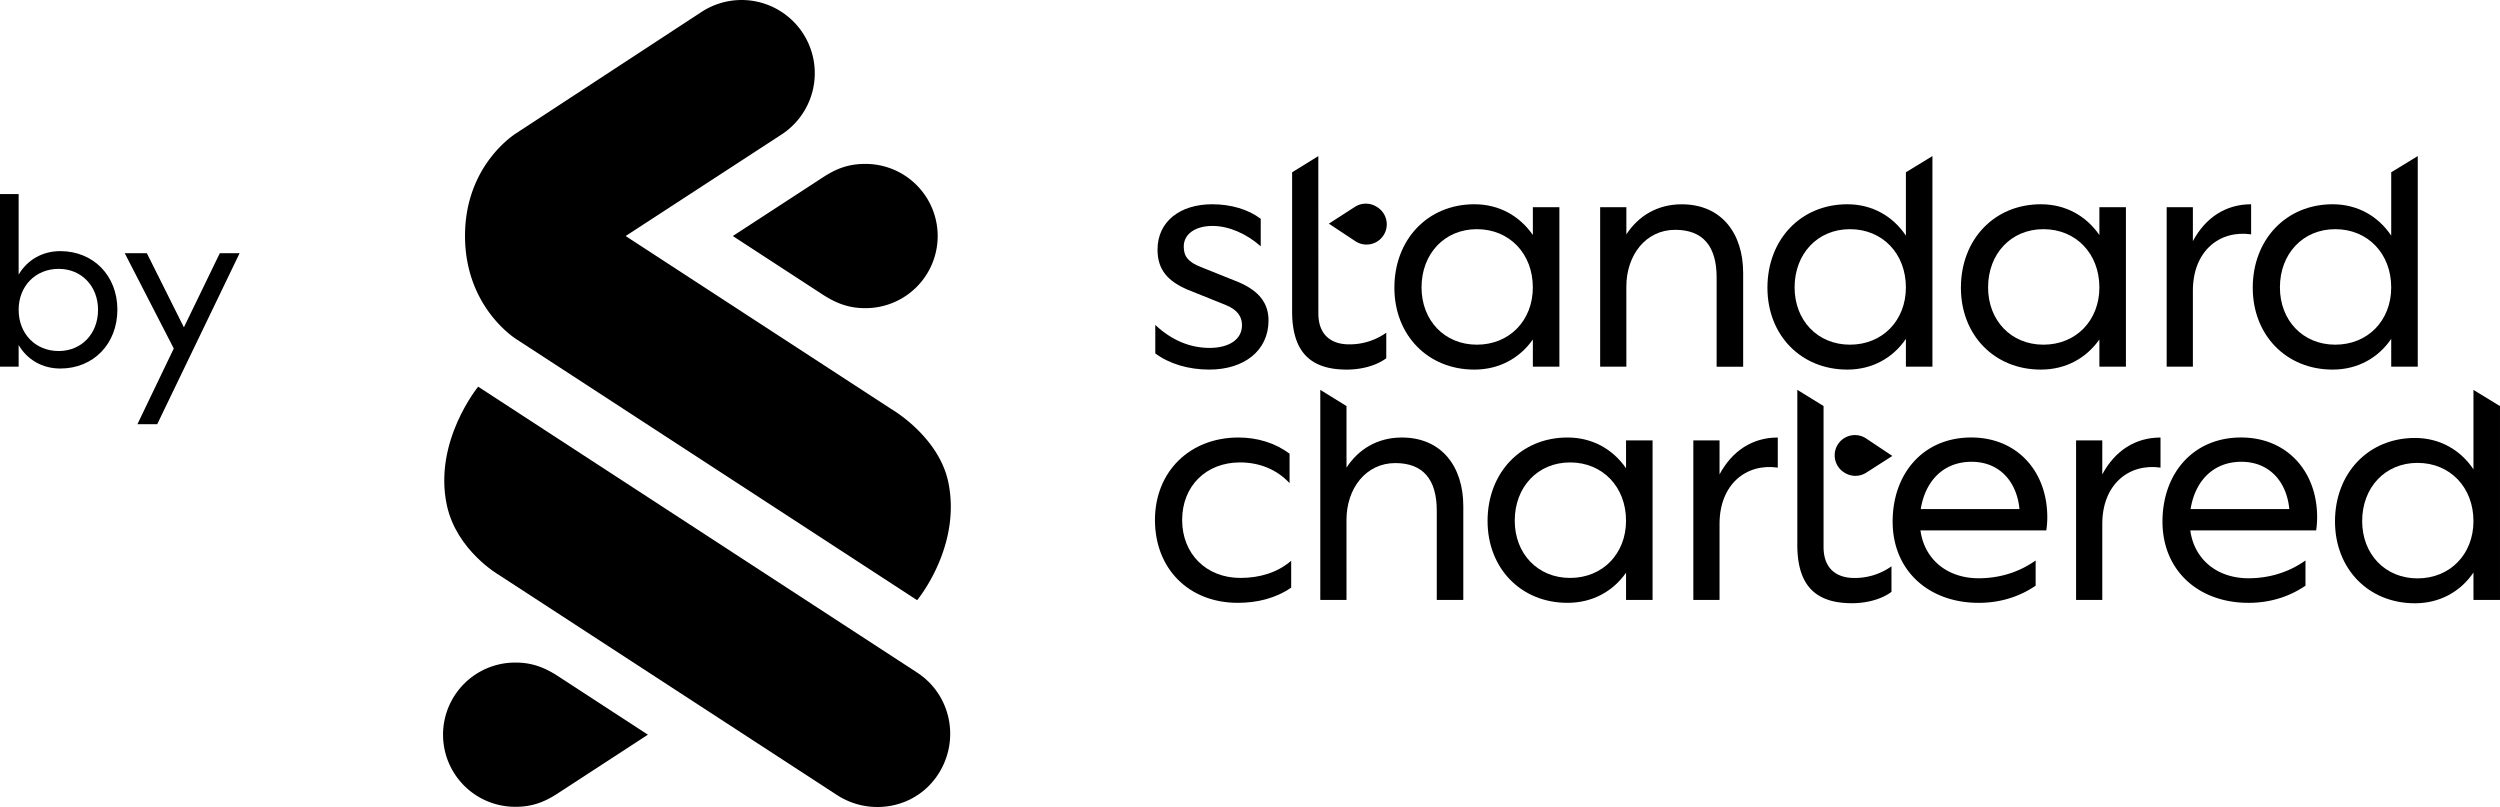
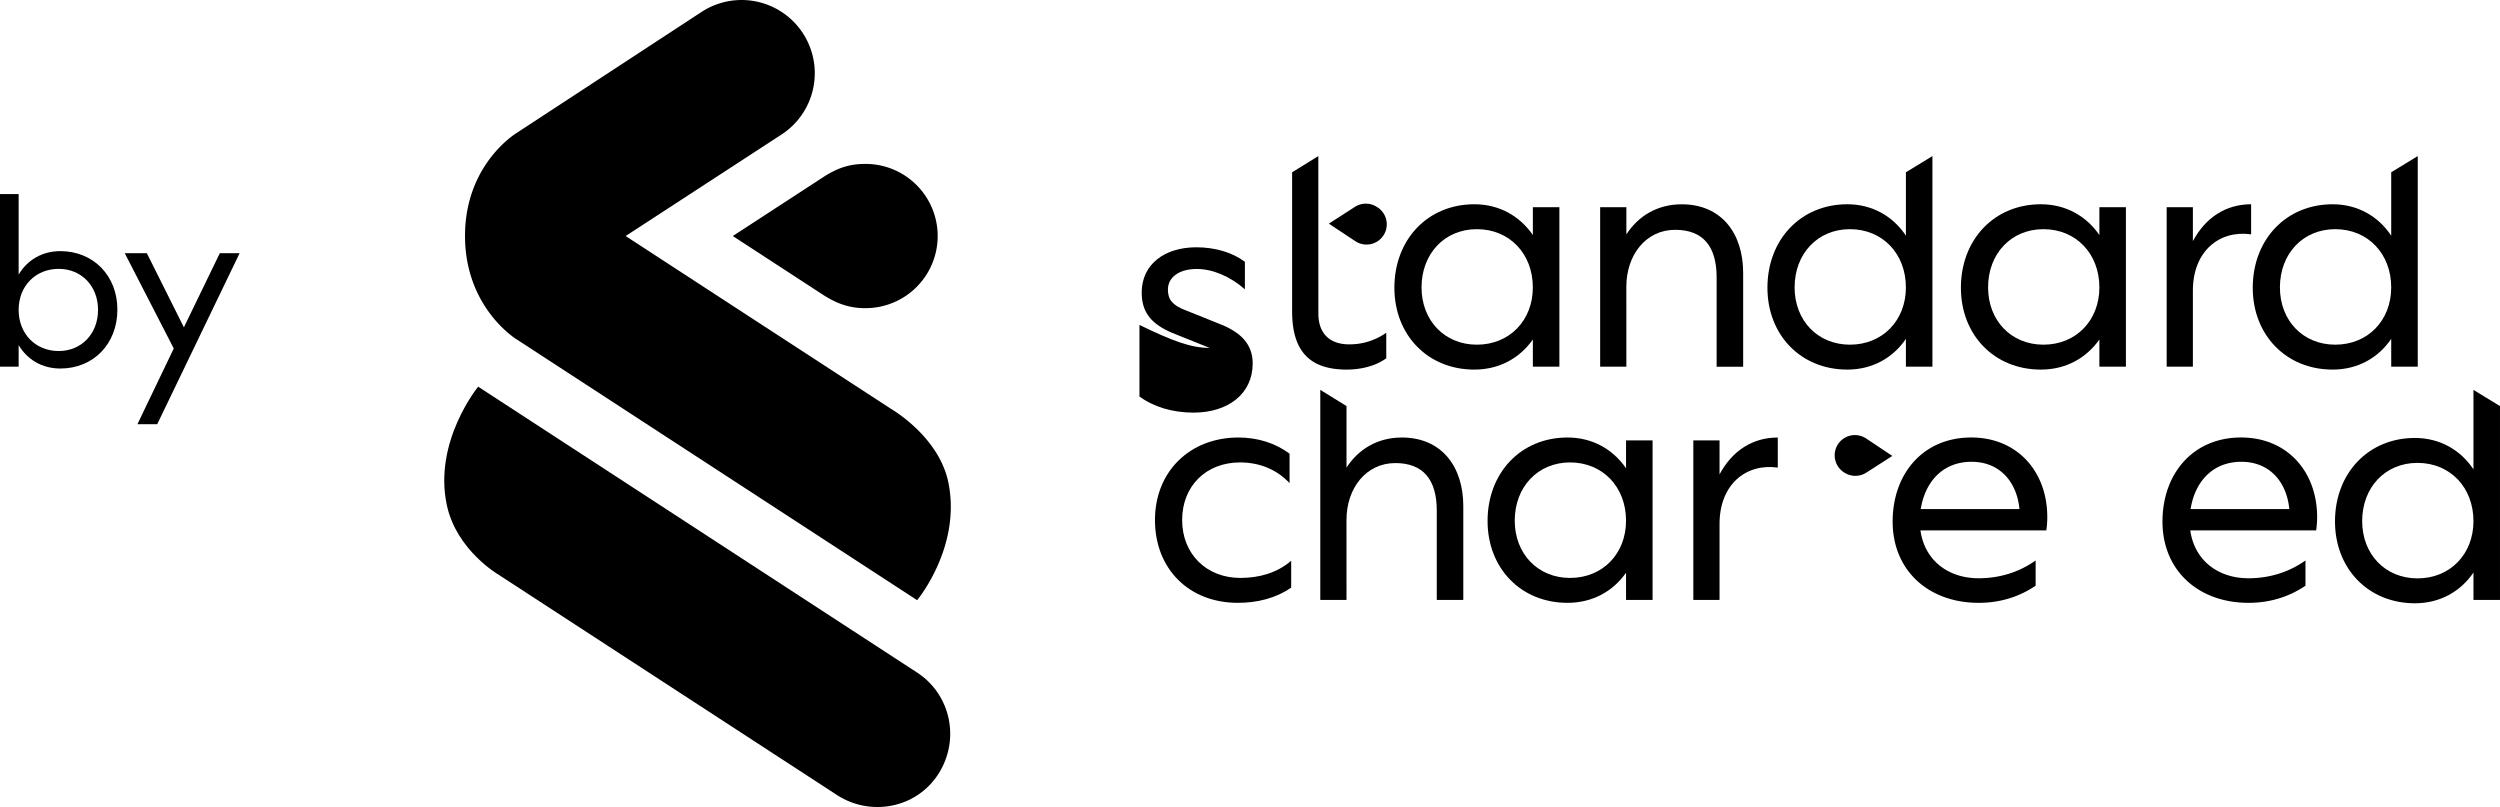
<svg xmlns="http://www.w3.org/2000/svg" viewBox="0 0 3631.64 1172.32">
  <g id="Layer_2" data-name="Layer 2">
    <g id="Trustmark">
      <path d="M1216.14,1155.09,724.83,835.23s-61.62-35.42-75.73-101.42c-19.81-92.66,45.52-172.1,45.52-172.1L1332.26,977c49.19,32.06,62.62,97.64,31,147.12C1330.78,1174.91,1264,1186.12,1216.14,1155.09Z" />
      <path d="M750.77,493.16s-75.26-45.44-75.26-150.55c0-104.75,75.23-149.62,75.23-149.62l268.6-175.8a106.31,106.31,0,0,1,115.88,178.27L908.84,342.87l385.72,251.21S1364,633.87,1377.67,701c19.09,93.68-45.39,170.86-45.39,170.86Z" />
      <path d="M1256.34,238.12c-25.22,0-43.17,7.95-60.68,19.35l-131.13,85.4,131.13,85.4c17.68,11.39,36.23,19.36,60.68,19.36a104.76,104.76,0,1,0,0-209.51" />
-       <path d="M749.38,1172c25.22,0,43.17-8,60.68-19.35l131.13-85.4-131.13-85.4c-17.68-11.38-36.23-19.36-60.68-19.36a104.76,104.76,0,1,0,0,209.51" />
      <path d="M1801.85,839.53c27.73,0,53.58-7.52,73.79-24.91v39c-22.57,15.51-49.35,22.09-77.55,22.09-71,0-120.32-49.35-120.32-120.31,0-70.5,50.75-119.85,121.25-119.85,27.73,0,53.58,8,74.27,23.5v42.77c-18.34-19.74-43.71-30.08-71.92-30.08-49.35,0-84.12,34.31-84.12,83.66S1752.5,839.53,1801.85,839.53Z" />
      <path d="M1956,871.49h-38.07V566.34L1956,589.87v89.4c17.39-26.79,45.12-43.71,80.37-43.71,58.28,0,89.3,42.77,89.3,99.64V871.49h-38.54V741.78c0-45.12-19.74-69.09-60.16-69.09-42.77,0-71,36.66-71,82.72Z" />
      <path d="M2362.08,832c-19.27,27.27-48.88,43.71-85.07,43.71-67.68,0-116.09-50.29-116.09-118.9,0-70,48.41-121.26,116.09-121.26,36.19,0,65.8,16.92,85.07,44.65V639.79h38.54v231.7h-38.54ZM2200.4,756.35c0,47.93,33.37,83.18,80.37,83.18,47.47,0,81.31-35.25,81.31-83.18,0-48.88-33.84-84.6-81.31-84.6C2233.77,671.75,2200.4,707.47,2200.4,756.35Z" />
      <path d="M2497.9,871.49h-38.07V639.79h38.07v49.35c18.33-34.31,47.94-53.58,84.6-53.58v43.71c-46.06-6.58-84.6,24.44-84.6,81.78Z" />
      <path d="M2972.59,770.45H2789.77c5.63,41.83,38.54,69.56,84.59,69.56,29.61,0,58.28-8.46,82.72-25.85v36.66c-24.91,16.92-53.11,24.9-82.72,24.9-72.85,0-125-47-125-118,0-69.56,44.17-122.2,114.2-122.2,66.74,0,110.45,49.35,110.45,115.62A128.2,128.2,0,0,1,2972.59,770.45Zm-182.36-31h143.35c-3.76-39.48-28.67-68.62-69.56-68.62C2821.73,670.81,2796.35,700.42,2790.23,739.43Z" />
-       <path d="M3053.9,871.49h-38.07V639.79h38.07v49.35c18.32-34.31,47.94-53.58,84.59-53.58v43.71c-46-6.58-84.59,24.44-84.59,81.78Z" />
      <path d="M3364.57,770.45H3181.74c5.63,41.83,38.54,69.56,84.6,69.56,29.61,0,58.27-8.46,82.72-25.85v36.66c-24.92,16.92-53.11,24.9-82.72,24.9-72.85,0-125-47-125-118,0-69.56,44.17-122.2,114.21-122.2,66.73,0,110.44,49.35,110.44,115.62A129.55,129.55,0,0,1,3364.57,770.45Zm-182.36-31h143.35c-3.76-39.48-28.68-68.62-69.57-68.62C3213.7,670.81,3188.32,700.42,3182.21,739.43Z" />
      <path d="M3593.09,831.7c-18.79,27.73-48.87,44.65-85.06,44.65-67.68,0-116.09-50.29-116.09-118.91,0-70,48.41-121.25,116.09-121.25,36.19,0,66.27,17.39,85.06,45.59V566.4l38.54,23.54V871.48H3593.1ZM3431.42,757c0,47.94,33.37,83.19,80.37,83.19,47.47,0,81.3-35.25,81.3-83.19,0-48.88-33.83-84.59-81.3-84.59C3464.79,672.38,3431.42,708.09,3431.42,757Z" />
-       <path d="M2649,794.47c0,32.43,19.74,45.12,44.66,45.12a91.91,91.91,0,0,0,54-16.92V859.8c-16,11.75-38.07,16.45-57.34,16.45-49.35,0-79.43-22.09-79.43-84.6V566.29L2649,589.82Z" />
      <path d="M2710.56,636.76a29.4,29.4,0,1,0-32,49.33l.81.51a29.37,29.37,0,0,0,31.67,0l37.87-24.28Z" />
-       <path d="M1757.2,505.4c27.25,0,47-11.75,47-32.9,0-12.69-6.58-22.56-24-29.61l-55-22.09c-28.2-12.22-43.71-28.2-43.71-58.28,0-40.42,32.43-65.8,79.43-65.8,27.25,0,52.64,7.52,70.49,21.15v39.95c-21.14-18.8-47-29.61-70-29.61-24.45,0-41.83,11.28-41.83,30.08,0,14.1,6.57,22.56,24.91,29.61l55,22.09c29.6,12.69,43.24,30.55,43.24,55.46,0,44.18-35.72,71.44-86,71.44-30.56,0-58.29-8.46-78.49-23.5V472C1702.67,495.06,1729.94,505.4,1757.2,505.4Z" />
+       <path d="M1757.2,505.4l-55-22.09c-28.2-12.22-43.71-28.2-43.71-58.28,0-40.42,32.43-65.8,79.43-65.8,27.25,0,52.64,7.52,70.49,21.15v39.95c-21.14-18.8-47-29.61-70-29.61-24.45,0-41.83,11.28-41.83,30.08,0,14.1,6.57,22.56,24.91,29.61l55,22.09c29.6,12.69,43.24,30.55,43.24,55.46,0,44.18-35.72,71.44-86,71.44-30.56,0-58.29-8.46-78.49-23.5V472C1702.67,495.06,1729.94,505.4,1757.2,505.4Z" />
      <path d="M1915.12,455.11c0,32.43,19.74,45.12,44.65,45.12a91.94,91.94,0,0,0,54-16.92v37.13c-16,11.75-38.07,16.45-57.34,16.45-49.35,0-79.43-22.09-79.43-84.6v-202l38.07-23.55Z" />
      <path d="M2226.72,493.18c-19.27,27.26-48.88,43.71-85.07,43.71-67.68,0-116.09-50.29-116.09-118.91,0-70,48.41-121.26,116.09-121.26,36.19,0,65.8,16.92,85.07,44.65V301h38.54V532.66h-38.54ZM2065,417.51c0,47.94,33.37,83.19,80.37,83.19,47.47,0,81.31-35.25,81.31-83.19,0-48.88-33.84-84.6-81.31-84.6C2098.41,332.91,2065,368.63,2065,417.51Z" />
      <path d="M2362.55,532.66h-38.08V301h38.08v39.48c17.38-26.79,45.11-43.71,80.36-43.71,58.28,0,89.3,42.77,89.3,99.64v136.3h-38.54V402.94c0-45.12-19.74-69.09-60.16-69.09-42.77,0-71,36.66-71,82.72Z" />
      <path d="M2768.62,492.24c-18.8,27.73-48.88,44.65-85.07,44.65-67.68,0-116.08-50.29-116.08-118.91,0-70,48.4-121.26,116.08-121.26,36.19,0,66.27,17.39,85.07,45.59V250.26l38.54-23.53V532.66h-38.54Zm-161.68-74.73c0,47.94,33.38,83.19,80.38,83.19,47.46,0,81.3-35.25,81.3-83.19,0-48.88-33.84-84.6-81.3-84.6C2640.32,332.91,2606.94,368.63,2606.94,417.51Z" />
      <path d="M3473.62,492.24c-18.8,27.73-48.88,44.65-85.07,44.65-67.68,0-116.08-50.29-116.08-118.91,0-70,48.4-121.26,116.08-121.26,36.19,0,66.27,17.39,85.07,45.59V250.26l38.54-23.53V532.66h-38.54Zm-161.68-74.73c0,47.94,33.38,83.19,80.38,83.19,47.46,0,81.3-35.25,81.3-83.19,0-48.88-33.84-84.6-81.3-84.6C3345.32,332.91,3311.94,368.63,3311.94,417.51Z" />
      <path d="M3049.68,493.18c-19.27,27.26-48.88,43.71-85.07,43.71-67.68,0-116.09-50.29-116.09-118.91,0-70,48.41-121.26,116.09-121.26,36.19,0,65.8,16.92,85.07,44.65V301h38.54V532.66h-38.54ZM2888,417.51c0,47.94,33.37,83.19,80.37,83.19,47.47,0,81.31-35.25,81.31-83.19,0-48.88-33.84-84.6-81.31-84.6C2921.37,332.91,2888,368.63,2888,417.51Z" />
      <path d="M3185.5,532.66h-38.07V301h38.07V350.3c18.33-34.31,47.94-53.58,84.6-53.58v43.71c-46.06-6.58-84.6,24.44-84.6,81.78Z" />
      <path d="M1968.79,350.33a29.4,29.4,0,1,0,31.88-49.4l-.81-.51a29.4,29.4,0,0,0-31.68.11l-37.8,24.37Z" />
      <path d="M87.6,535.34c-26.41,0-48.15-13-60.52-34.11v31.43H0V281.9H27.08v117c12.37-21.06,34.11-34.1,60.52-34.1,48.15,0,82.92,35.77,82.92,84.92C170.52,499.56,135.75,535.34,87.6,535.34Zm54.83-85.26c0-34.44-24.07-59.52-57.17-59.52-33.77,0-58.18,25.08-58.18,59.52,0,34.77,24.41,59.84,58.18,59.84C118.36,509.92,142.43,484.85,142.43,450.08Z" />
      <path d="M228.36,616.25H199.61l52.82-110L181.22,367.83h32.09l53.83,107.66L319.3,367.83h28.76Z" />
    </g>
  </g>
</svg>